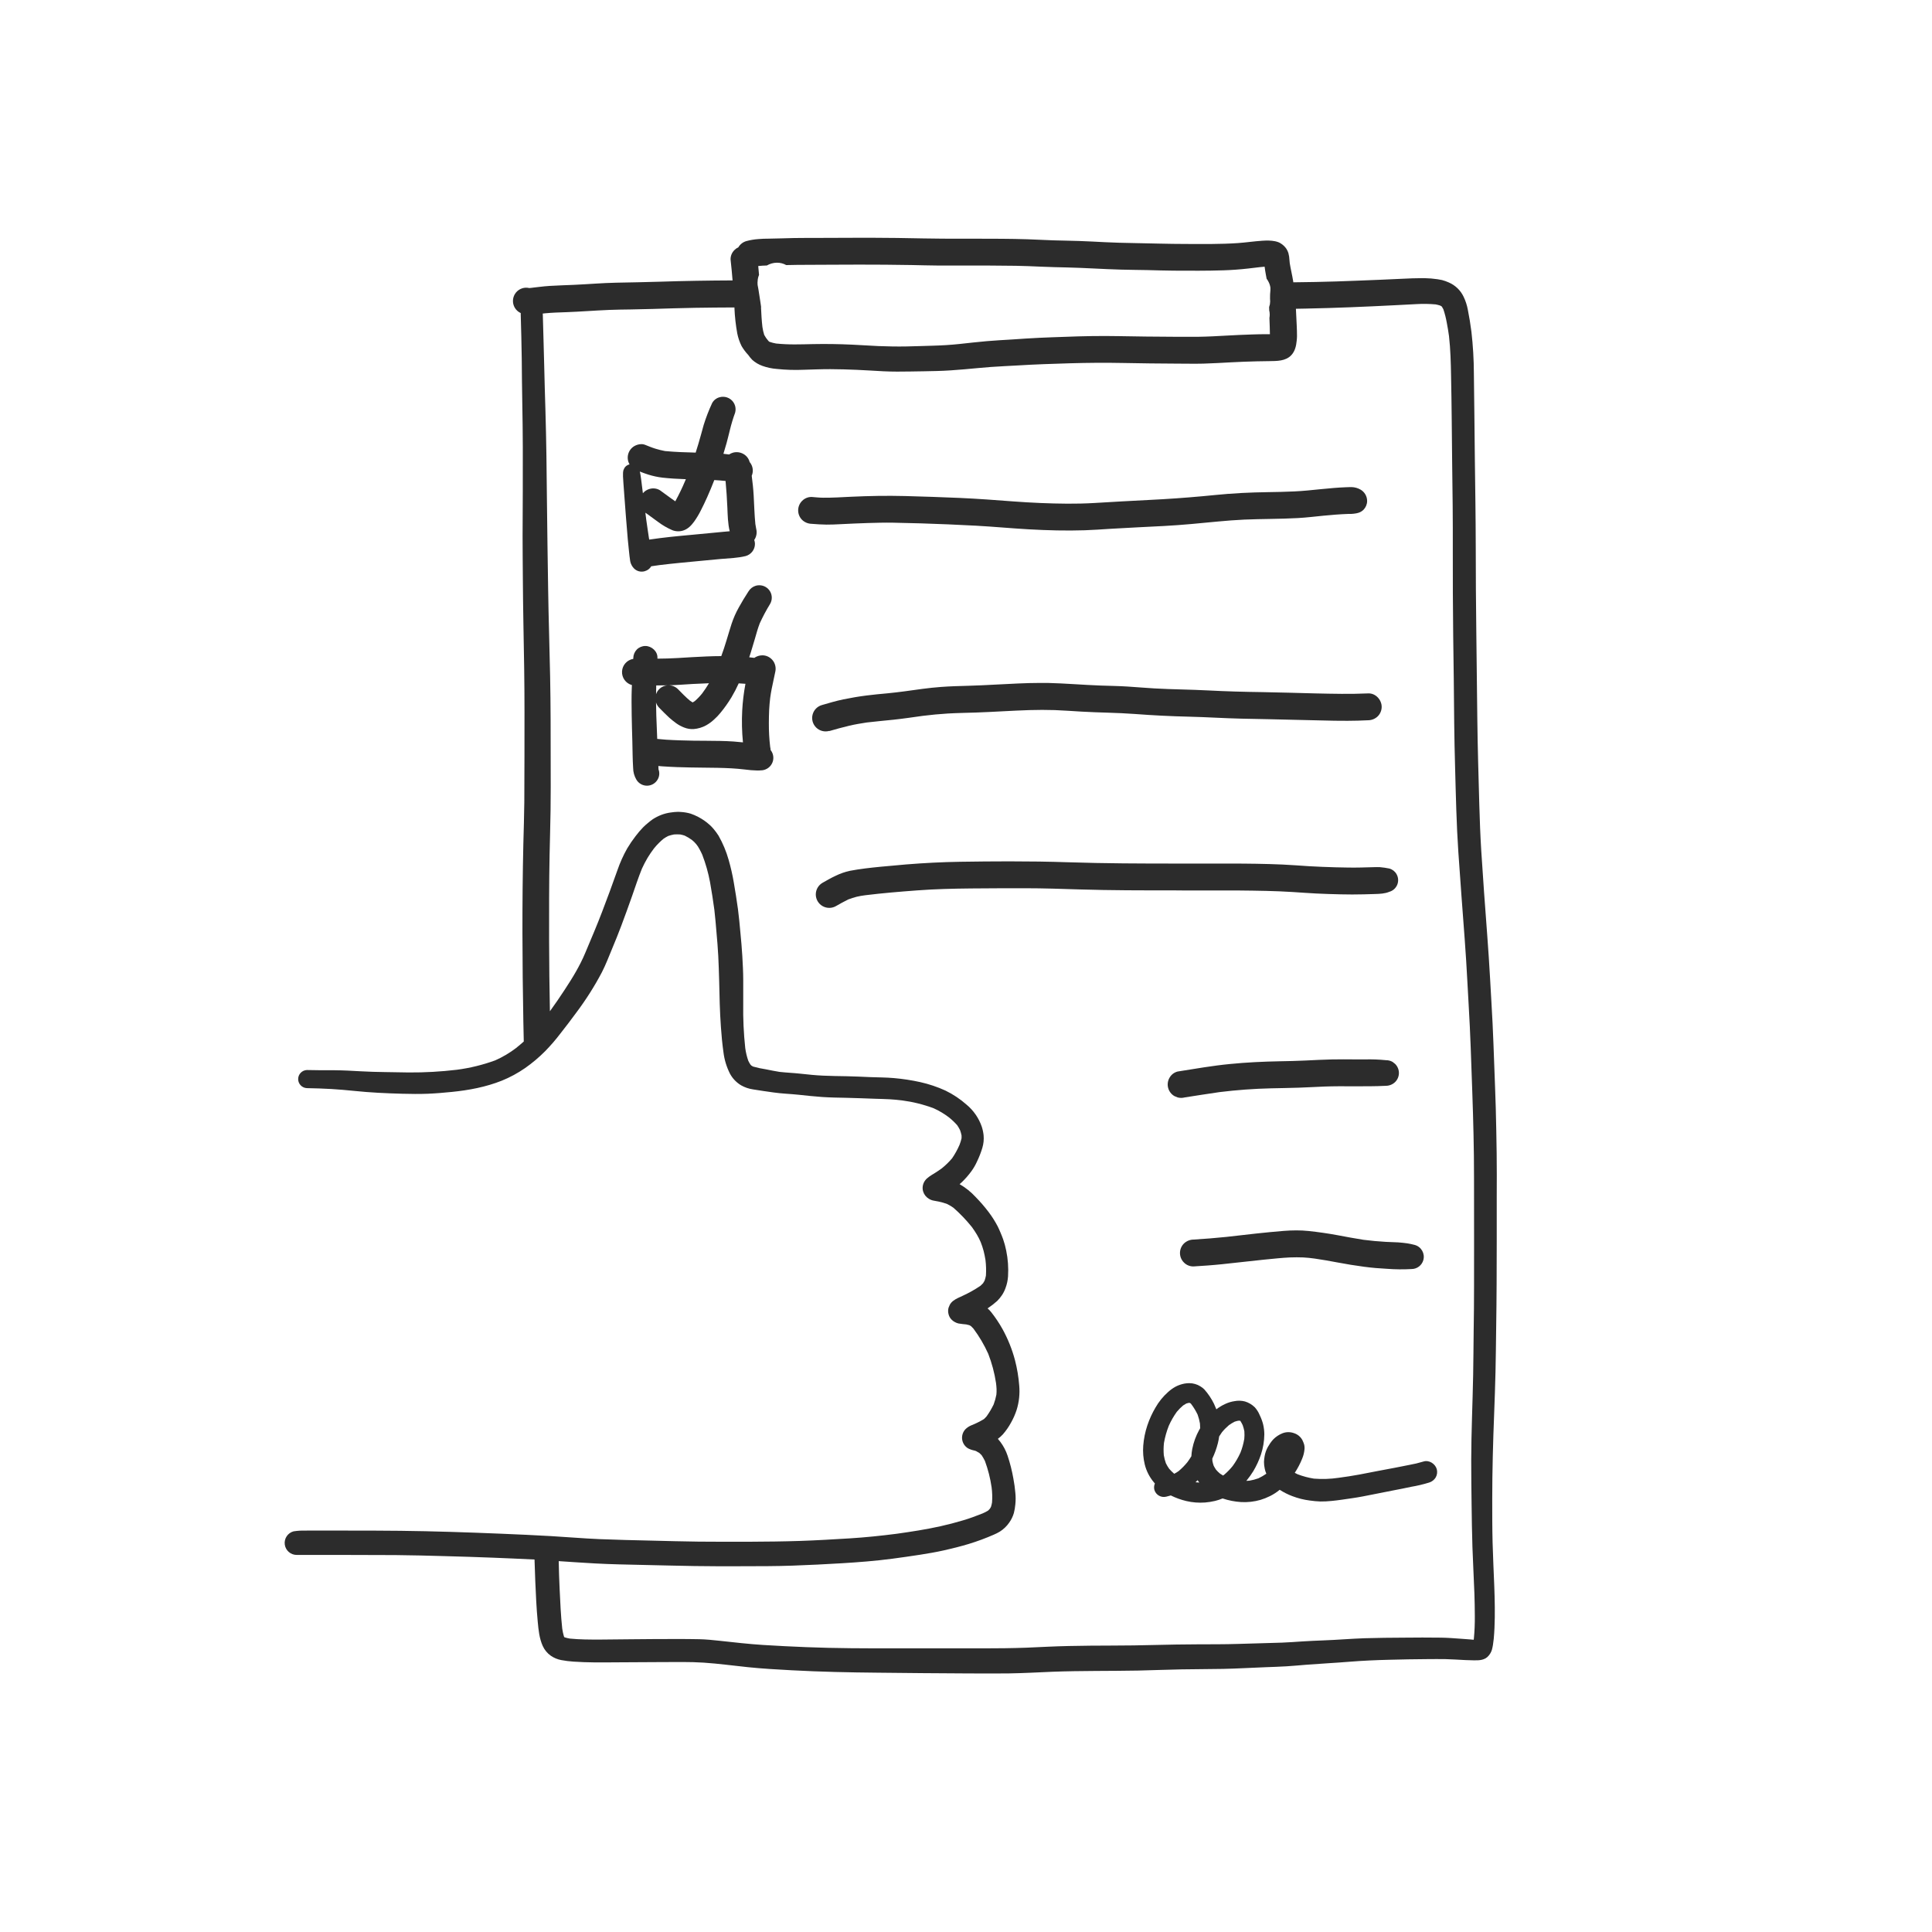
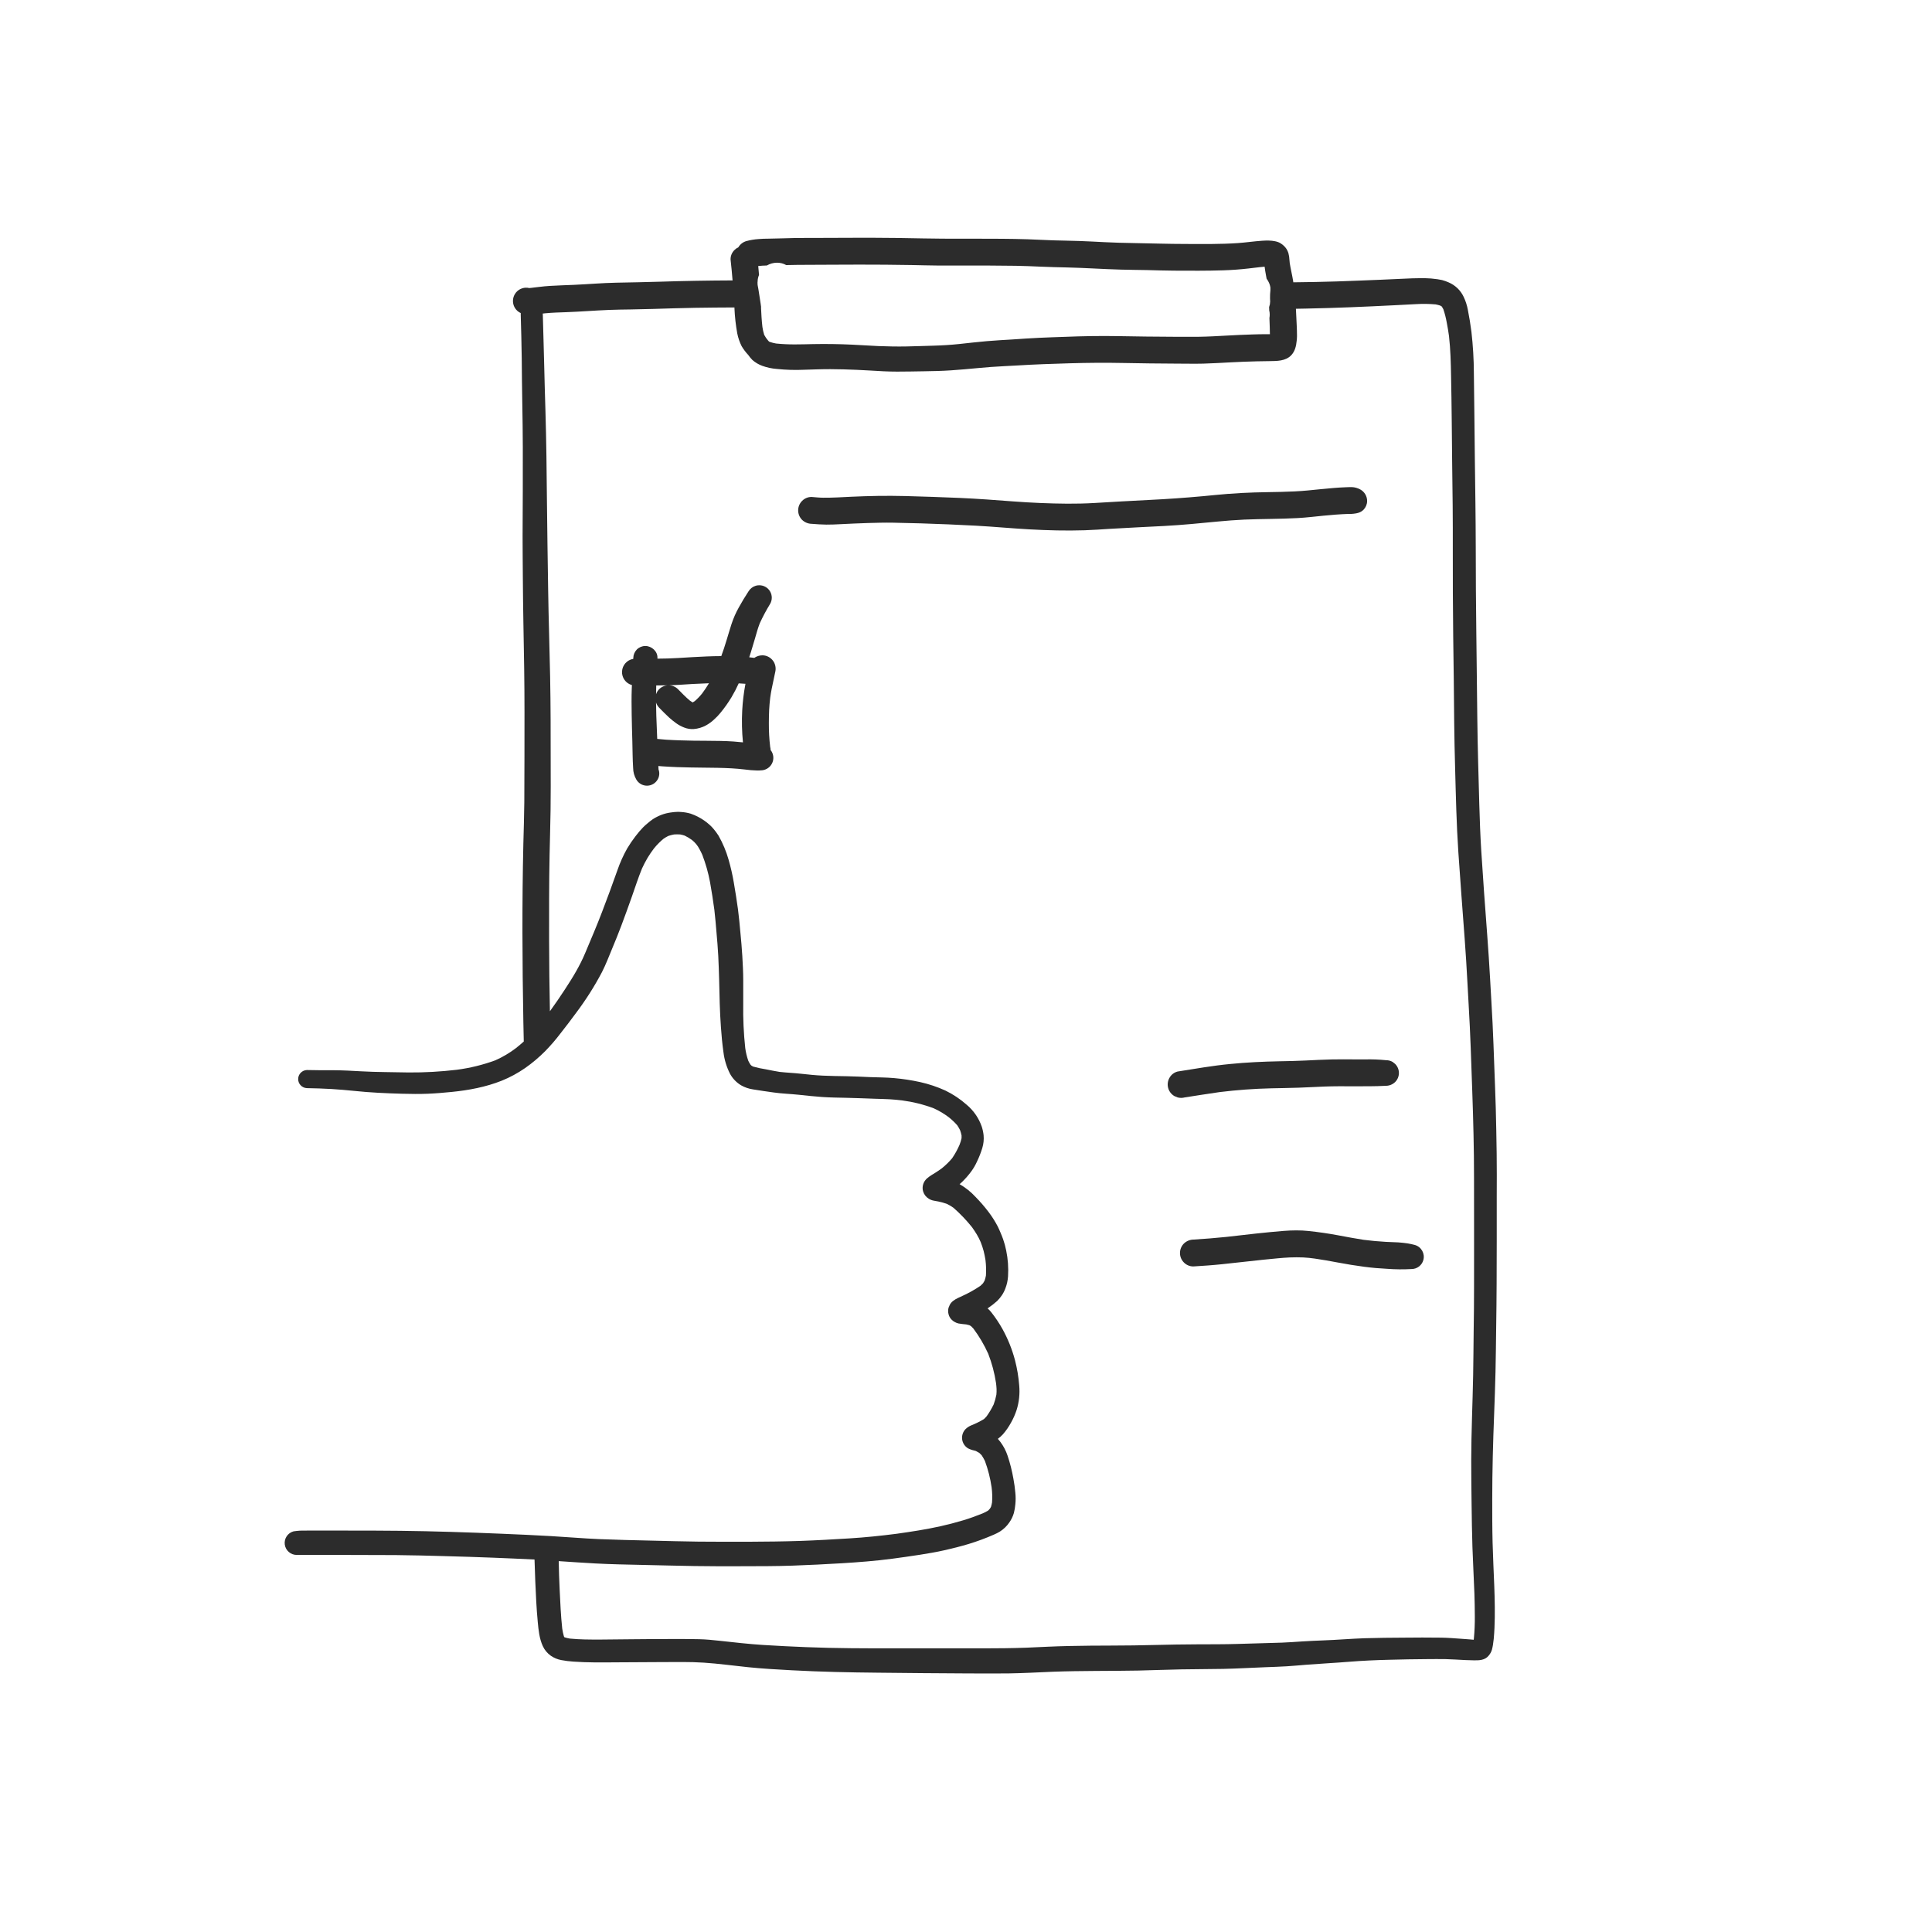
<svg xmlns="http://www.w3.org/2000/svg" width="242px" height="242px" viewBox="0 0 242 242">
  <title>Recommendations</title>
  <desc>Created with Sketch.</desc>
  <g id="Recommendations" stroke="none" stroke-width="1" fill="none" fill-rule="evenodd" transform="translate(0.656, 0.781)">
    <g transform="translate(35, 29)" fill="#2C2C2C">
      <path d="M151.814,114.697 C151.787,112.805 151.753,110.925 151.703,109.041 C151.652,107.249 151.578,105.466 151.513,103.67 C151.448,101.875 151.387,100.152 151.302,98.394 C151.214,96.548 151.091,94.704 150.994,92.86 C150.796,89.218 150.491,85.584 150.233,81.948 C150.108,80.22 149.992,78.491 149.883,76.763 C149.767,74.87 149.694,72.961 149.641,71.058 C149.542,67.447 149.43,63.837 149.39,60.224 C149.356,56.65 149.315,53.075 149.266,49.5 C149.213,45.875 149.202,42.25 149.194,38.624 C149.186,34.999 149.129,31.361 149.082,27.73 C149.036,24.155 149.017,20.568 148.96,16.986 C148.953,15.248 148.851,13.511 148.654,11.784 C148.536,10.853 148.385,9.927 148.201,9.004 C148.097,8.448 147.922,7.908 147.678,7.398 C147.299,6.592 146.638,5.953 145.819,5.6 C145.547,5.476 145.265,5.375 144.976,5.299 C144.788,5.255 144.6,5.223 144.413,5.196 C143.872,5.116 143.326,5.071 142.779,5.061 L142.429,5.061 C141.645,5.061 140.86,5.095 140.078,5.133 C138.181,5.228 136.283,5.301 134.386,5.375 C132.636,5.444 130.884,5.509 129.133,5.539 L126.346,5.581 C126.346,5.52 126.329,5.461 126.318,5.4 C126.198,4.658 126.015,3.928 125.896,3.184 C125.882,3.053 125.869,2.921 125.859,2.79 C125.848,2.497 125.804,2.206 125.728,1.922 C125.671,1.737 125.589,1.56 125.485,1.396 C125.301,1.122 125.06,0.89 124.779,0.715 C124.374,0.442 123.767,0.368 123.303,0.353 C123.027,0.345 122.751,0.351 122.475,0.372 C121.446,0.437 120.426,0.595 119.399,0.667 C117.24,0.816 115.071,0.782 112.91,0.778 C110.673,0.778 108.441,0.698 106.206,0.662 C105.053,0.643 103.9,0.614 102.747,0.555 C101.663,0.5 100.581,0.442 99.496,0.404 C98.41,0.366 97.366,0.357 96.304,0.324 C95.241,0.29 94.132,0.225 93.049,0.189 C90.886,0.118 88.723,0.122 86.56,0.118 L84.922,0.118 C83.267,0.118 81.612,0.118 79.957,0.082 C77.798,0.034 75.638,0.007 73.477,0 L72.365,0 C70.571,0 68.782,0.011 66.983,0.019 C65.929,0.019 64.875,0.019 63.821,0.034 C62.767,0.048 61.669,0.109 60.593,0.114 C60.172,0.114 59.769,0.126 59.358,0.164 C58.838,0.199 58.322,0.285 57.819,0.421 C57.403,0.544 57.049,0.821 56.83,1.194 C56.651,1.277 56.487,1.391 56.348,1.531 C56.025,1.841 55.846,2.272 55.854,2.719 C55.949,3.594 56.038,4.466 56.105,5.343 C53.067,5.356 50.029,5.404 46.991,5.505 C45.161,5.564 43.332,5.591 41.51,5.629 C39.767,5.665 38.027,5.818 36.284,5.896 C35.264,5.94 34.243,5.97 33.223,6.031 C32.776,6.058 32.327,6.104 31.882,6.157 L31.205,6.237 C31.018,6.26 30.828,6.289 30.638,6.3 C30.365,6.236 30.08,6.241 29.81,6.315 C29.136,6.506 28.653,7.095 28.6,7.792 C28.546,8.489 28.934,9.145 29.571,9.435 C29.566,9.505 29.566,9.576 29.571,9.646 C29.614,11.46 29.679,13.273 29.696,15.088 C29.715,16.951 29.727,18.814 29.765,20.677 C29.839,24.388 29.843,28.098 29.827,31.809 C29.827,33.66 29.803,35.508 29.803,37.358 C29.803,39.108 29.824,40.857 29.835,42.615 C29.856,46.388 29.945,50.16 30.002,53.931 C30.058,57.598 30.04,61.267 30.037,64.935 C30.037,66.857 30.031,68.777 30.018,70.696 C30.004,72.439 29.938,74.185 29.898,75.928 C29.727,83.345 29.765,90.765 29.898,98.184 C29.912,99.015 29.93,99.847 29.951,100.678 C29.636,100.958 29.315,101.23 28.988,101.492 C28.181,102.109 27.303,102.629 26.373,103.039 C24.817,103.608 23.202,104.003 21.558,104.217 C19.558,104.455 17.545,104.568 15.531,104.554 C14.532,104.543 13.532,104.52 12.535,104.505 C11.538,104.49 10.537,104.467 9.54,104.408 C8.433,104.343 7.33,104.286 6.223,104.276 C5.671,104.276 5.119,104.276 4.566,104.276 C3.972,104.276 3.375,104.263 2.781,104.249 C2.172,104.275 1.691,104.775 1.691,105.383 C1.691,105.991 2.172,106.491 2.781,106.518 C3.803,106.541 4.826,106.562 5.846,106.627 C6.797,106.688 7.743,106.761 8.69,106.862 C10.697,107.073 12.712,107.165 14.728,107.22 C15.799,107.247 16.863,107.264 17.932,107.22 C18.94,107.178 19.946,107.092 20.949,106.991 C23.057,106.78 25.201,106.379 27.181,105.59 C28.221,105.17 29.211,104.634 30.132,103.994 C31.02,103.371 31.851,102.671 32.616,101.902 C33.309,101.194 33.958,100.443 34.557,99.654 C35.224,98.813 35.875,97.949 36.512,97.082 C37.721,95.478 38.8,93.779 39.737,92.002 C40.233,91.03 40.623,90.004 41.04,88.997 C41.424,88.072 41.805,87.144 42.155,86.207 C42.622,84.96 43.077,83.709 43.519,82.453 C43.922,81.305 44.297,80.14 44.757,79.015 C44.967,78.555 45.2,78.107 45.457,77.671 C45.701,77.269 45.966,76.879 46.251,76.504 C46.452,76.262 46.652,76.021 46.884,75.8 C47.071,75.613 47.269,75.435 47.474,75.268 C47.659,75.142 47.853,75.029 48.054,74.929 C48.288,74.85 48.528,74.788 48.771,74.742 C49.03,74.723 49.29,74.723 49.549,74.742 C49.738,74.777 49.925,74.825 50.107,74.887 C50.423,75.039 50.724,75.22 51.007,75.425 C51.403,75.735 51.727,76.127 51.956,76.574 C52.087,76.803 52.199,77.04 52.308,77.278 C52.737,78.392 53.063,79.543 53.282,80.716 C53.493,81.864 53.664,83.029 53.824,84.184 C53.936,85.124 54.01,86.064 54.09,87.004 C54.176,87.992 54.265,88.98 54.313,89.973 C54.412,91.964 54.446,93.955 54.497,95.949 C54.52,96.918 54.583,97.888 54.644,98.857 C54.714,99.908 54.815,100.96 54.962,102.011 C55.075,102.95 55.351,103.861 55.778,104.705 C56.103,105.309 56.586,105.814 57.176,106.166 C57.633,106.424 58.133,106.596 58.652,106.673 C59.508,106.818 60.372,106.934 61.23,107.058 C62.284,107.211 63.353,107.237 64.413,107.35 C65.385,107.455 66.355,107.561 67.333,107.628 C68.311,107.695 69.34,107.71 70.346,107.729 C71.556,107.752 72.764,107.811 73.974,107.849 C74.575,107.868 75.174,107.88 75.772,107.912 C76.299,107.941 76.826,107.994 77.347,108.057 C78.697,108.234 80.023,108.564 81.298,109.041 C81.647,109.199 81.986,109.376 82.314,109.573 C82.618,109.756 82.909,109.958 83.193,110.168 C83.573,110.471 83.926,110.805 84.247,111.169 C84.379,111.365 84.497,111.569 84.601,111.781 C84.681,111.999 84.743,112.222 84.789,112.45 C84.795,112.564 84.795,112.678 84.789,112.792 C84.724,113.079 84.637,113.36 84.528,113.633 C84.272,114.223 83.96,114.786 83.596,115.316 C83.209,115.77 82.781,116.188 82.316,116.563 C82.046,116.758 81.772,116.945 81.49,117.122 C81.317,117.231 81.14,117.332 80.965,117.446 C80.807,117.549 80.656,117.66 80.512,117.78 C80.135,118.084 79.914,118.538 79.909,119.021 C79.907,119.171 79.93,119.321 79.976,119.464 C80.09,119.838 80.336,120.157 80.67,120.362 C80.865,120.489 81.085,120.574 81.315,120.613 C81.515,120.648 81.715,120.684 81.916,120.724 C82.281,120.799 82.64,120.903 82.989,121.035 C83.269,121.173 83.537,121.334 83.79,121.517 C84.619,122.248 85.384,123.049 86.077,123.91 C86.303,124.221 86.516,124.541 86.71,124.867 C86.89,125.171 87.049,125.487 87.188,125.813 C87.332,126.176 87.454,126.548 87.555,126.925 C87.65,127.297 87.724,127.672 87.785,128.052 C87.863,128.698 87.881,129.35 87.84,130 C87.8,130.214 87.745,130.425 87.673,130.63 C87.614,130.744 87.549,130.854 87.479,130.961 C87.375,131.074 87.264,131.181 87.148,131.282 C86.434,131.765 85.68,132.187 84.894,132.544 C84.717,132.626 84.538,132.706 84.363,132.79 C83.96,132.979 83.507,133.259 83.309,133.669 C83.258,133.791 83.208,133.911 83.157,134.029 C83.086,134.291 83.086,134.567 83.157,134.83 C83.22,135.095 83.357,135.337 83.552,135.528 C83.668,135.645 83.803,135.744 83.95,135.82 C84.09,135.9 84.242,135.958 84.399,135.995 C84.57,136.024 84.741,136.049 84.911,136.068 L85.373,136.114 C85.507,136.139 85.639,136.172 85.769,136.213 C85.841,136.251 85.911,136.293 85.98,136.337 C86.084,136.432 86.181,136.532 86.273,136.638 C87.005,137.62 87.627,138.677 88.13,139.792 C88.587,140.969 88.913,142.191 89.102,143.439 C89.134,143.693 89.161,143.947 89.172,144.202 C89.181,144.439 89.173,144.677 89.149,144.913 C89.071,145.327 88.958,145.735 88.811,146.13 C88.561,146.651 88.266,147.15 87.93,147.621 C87.824,147.745 87.711,147.862 87.591,147.972 C87.089,148.275 86.563,148.536 86.018,148.752 C85.748,148.861 85.501,149.021 85.291,149.223 C84.96,149.562 84.802,150.032 84.86,150.501 C84.919,150.969 85.188,151.386 85.592,151.633 C85.846,151.764 86.117,151.858 86.398,151.913 C86.463,151.929 86.528,151.948 86.592,151.972 C86.74,152.048 86.885,152.133 87.026,152.224 C87.124,152.311 87.218,152.404 87.306,152.502 C87.458,152.733 87.596,152.974 87.717,153.223 C88.108,154.286 88.387,155.387 88.55,156.507 C88.635,157.143 88.653,157.786 88.605,158.425 C88.572,158.609 88.528,158.791 88.472,158.97 C88.43,159.046 88.386,159.121 88.339,159.195 C88.273,159.274 88.203,159.35 88.128,159.422 C87.902,159.564 87.665,159.687 87.418,159.79 C86.608,160.107 85.793,160.421 84.958,160.661 C84.03,160.938 83.096,161.184 82.15,161.394 C80.328,161.8 78.477,162.08 76.628,162.341 C74.678,162.591 72.726,162.793 70.765,162.915 C68.695,163.039 66.621,163.165 64.546,163.234 C62.438,163.304 60.33,163.325 58.222,163.335 C56.114,163.346 53.965,163.335 51.838,163.321 C49.865,163.3 47.892,163.241 45.918,163.194 C43.747,163.144 41.575,163.098 39.406,163.007 C37.387,162.921 35.373,162.744 33.358,162.629 C31.279,162.507 29.198,162.418 27.12,162.33 C22.903,162.156 18.704,162.015 14.496,161.966 C12.47,161.943 10.446,161.941 8.422,161.939 C6.398,161.937 4.337,161.922 2.294,161.939 C2.033,161.937 1.773,161.951 1.514,161.981 L1.113,162.034 C0.383,162.231 -0.087,162.938 0.014,163.686 C0.116,164.434 0.757,164.991 1.514,164.988 C2.538,164.988 3.561,164.988 4.585,164.988 L7.589,164.988 C9.698,164.988 11.802,164.994 13.901,165.007 C15.974,165.024 18.046,165.081 20.116,165.139 C22.127,165.196 24.137,165.253 26.146,165.335 C27.864,165.407 29.582,165.474 31.298,165.562 C31.322,166.454 31.353,167.346 31.391,168.239 C31.467,169.946 31.536,171.66 31.701,173.364 C31.798,174.396 31.897,175.452 32.333,176.404 C32.556,176.893 32.906,177.313 33.347,177.622 C33.736,177.887 34.175,178.069 34.637,178.158 C35.144,178.253 35.656,178.318 36.17,178.351 C37.916,178.473 39.665,178.459 41.413,178.442 C43.323,178.425 45.233,178.414 47.143,178.41 C48.927,178.41 50.727,178.362 52.5,178.48 C54.357,178.602 56.204,178.86 58.055,179.05 C59.862,179.235 61.675,179.336 63.488,179.434 C67.103,179.63 70.719,179.706 74.341,179.739 C78.034,179.777 81.72,179.817 85.421,179.83 C87.161,179.83 88.9,179.853 90.637,179.83 C92.501,179.8 94.36,179.699 96.222,179.619 C99.782,179.485 103.343,179.539 106.904,179.472 C108.715,179.436 110.521,179.352 112.332,179.323 C114.078,179.293 115.826,179.293 117.571,179.262 C119.317,179.23 121.094,179.113 122.856,179.052 C123.74,179.02 124.621,178.991 125.504,178.938 C126.32,178.888 127.134,178.81 127.95,178.745 C129.742,178.602 131.534,178.518 133.332,178.37 C135.004,178.234 136.676,178.16 138.352,178.12 C139.943,178.075 141.534,178.048 143.127,178.038 C143.886,178.038 144.642,178.021 145.401,178.038 C146.232,178.055 147.065,178.122 147.895,178.158 C148.237,178.173 148.581,178.185 148.922,178.189 C149.607,178.204 150.349,178.189 150.819,177.596 C151.002,177.382 151.139,177.132 151.22,176.863 C151.273,176.664 151.316,176.462 151.349,176.259 C151.389,176.009 151.424,175.748 151.448,175.494 C151.492,175.039 151.519,174.587 151.54,174.133 C151.618,172.392 151.578,170.638 151.515,168.899 C151.446,167.078 151.351,165.257 151.304,163.432 C151.258,161.607 151.26,159.828 151.26,158.028 C151.26,154.453 151.359,150.878 151.5,147.304 C151.569,145.555 151.625,143.808 151.669,142.061 C151.713,140.211 151.726,138.36 151.753,136.512 C151.812,132.855 151.819,129.196 151.823,125.539 L151.823,120.047 C151.827,118.281 151.842,116.495 151.814,114.697 Z M60.399,3.474 C60.784,3.25 61.22,3.13 61.664,3.125 C62.07,3.121 62.47,3.224 62.824,3.423 C63.735,3.396 64.647,3.394 65.564,3.39 C67.7,3.39 69.836,3.36 71.973,3.364 C74.157,3.364 76.342,3.377 78.526,3.417 C79.605,3.438 80.684,3.472 81.764,3.478 C82.514,3.478 83.265,3.478 84.015,3.478 L85.055,3.478 C87.232,3.478 89.412,3.478 91.59,3.512 C92.644,3.531 93.711,3.575 94.771,3.623 C95.832,3.671 96.941,3.695 98.028,3.72 C100.269,3.772 102.504,3.93 104.745,3.991 C105.848,4.023 106.954,4.027 108.059,4.05 C109.164,4.073 110.271,4.117 111.377,4.121 C113.446,4.132 115.518,4.147 117.586,4.079 C118.622,4.046 119.653,3.971 120.681,3.854 C121.178,3.798 121.676,3.728 122.173,3.678 C122.363,3.659 122.557,3.638 122.749,3.625 C122.791,3.97 122.848,4.315 122.911,4.658 C122.941,4.815 122.968,4.971 122.998,5.129 C123.119,5.29 123.222,5.465 123.303,5.65 C123.332,5.716 123.357,5.781 123.379,5.846 C123.379,5.869 123.394,5.892 123.4,5.915 C123.407,5.938 123.43,6.014 123.44,6.062 C123.451,6.111 123.44,6.115 123.455,6.14 C123.47,6.165 123.47,6.239 123.474,6.289 C123.478,6.34 123.474,6.334 123.474,6.357 C123.48,6.427 123.48,6.497 123.474,6.567 C123.436,6.909 123.42,7.253 123.426,7.597 C123.44,7.724 123.445,7.851 123.443,7.978 C123.438,8.084 123.428,8.189 123.413,8.293 C123.413,8.293 123.413,8.312 123.413,8.321 C123.392,8.423 123.363,8.523 123.329,8.621 C123.329,8.645 123.329,8.668 123.31,8.691 C123.31,8.777 123.32,8.865 123.322,8.954 L123.322,9.074 C123.367,9.255 123.389,9.44 123.388,9.627 C123.388,9.768 123.375,9.908 123.35,10.047 C123.362,10.415 123.375,10.783 123.39,11.149 C123.39,11.46 123.411,11.769 123.411,12.079 L122.835,12.079 C122.296,12.079 121.754,12.097 121.214,12.112 C120.126,12.146 119.039,12.196 117.953,12.257 C116.812,12.32 115.676,12.386 114.535,12.402 C113.465,12.417 112.394,12.402 111.323,12.402 C109.027,12.393 106.73,12.366 104.431,12.322 C102.19,12.28 99.951,12.322 97.712,12.411 C96.658,12.449 95.593,12.48 94.535,12.531 C93.397,12.585 92.258,12.663 91.12,12.741 C90.066,12.81 89.012,12.857 87.958,12.951 C86.804,13.052 85.653,13.185 84.502,13.309 C83.417,13.424 82.325,13.489 81.235,13.519 C80.145,13.548 79.01,13.593 77.899,13.614 C76.717,13.637 75.538,13.614 74.356,13.567 C73.257,13.517 72.159,13.439 71.061,13.389 C69.43,13.313 67.8,13.29 66.17,13.321 C65.417,13.338 64.664,13.359 63.912,13.359 C63.126,13.363 62.341,13.326 61.559,13.248 C61.281,13.2 61.007,13.13 60.741,13.037 C60.714,13.025 60.688,13.01 60.663,12.995 C60.624,12.955 60.586,12.913 60.551,12.869 L60.294,12.539 C60.211,12.419 60.136,12.294 60.068,12.165 C59.966,11.841 59.891,11.509 59.843,11.172 C59.748,10.352 59.704,9.528 59.666,8.704 L59.683,8.704 C59.655,8.523 59.63,8.342 59.607,8.163 C59.52,7.642 59.438,7.112 59.364,6.596 C59.364,6.552 59.35,6.506 59.341,6.462 C59.333,6.418 59.328,6.393 59.324,6.359 C59.32,6.325 59.305,6.25 59.293,6.193 C59.245,6.004 59.223,5.809 59.229,5.614 C59.229,5.556 59.24,5.503 59.244,5.455 C59.245,5.445 59.245,5.435 59.244,5.425 C59.255,5.161 59.315,4.901 59.419,4.658 C59.39,4.286 59.356,3.913 59.32,3.541 C59.672,3.501 60.035,3.484 60.399,3.474 Z M148.96,175.462 L148.935,175.614 L148.475,175.571 C148.087,175.54 147.699,175.513 147.311,175.485 C146.491,175.426 145.673,175.361 144.851,175.349 C143.291,175.323 141.731,175.336 140.171,175.349 C138.539,175.361 136.905,175.368 135.274,175.422 C133.549,175.481 131.829,175.632 130.104,175.693 C129.213,175.729 128.321,175.765 127.431,175.824 C126.588,175.879 125.764,175.942 124.929,175.973 C123.109,176.038 121.292,176.07 119.473,176.133 C117.753,176.19 116.032,176.177 114.312,176.186 C112.592,176.194 110.827,176.219 109.086,176.265 C107.258,176.316 105.432,176.337 103.605,176.341 C101.813,176.341 100.021,176.36 98.227,176.396 C96.433,176.432 94.687,176.53 92.914,176.606 C91.105,176.673 89.294,176.688 87.483,176.69 C83.819,176.69 80.156,176.69 76.493,176.69 C72.772,176.69 69.054,176.69 65.337,176.539 C63.532,176.465 61.73,176.379 59.927,176.265 C58.125,176.152 56.286,175.937 54.469,175.74 C53.626,175.647 52.783,175.563 51.939,175.544 C51.031,175.525 50.124,175.517 49.213,175.519 C47.315,175.519 45.417,175.529 43.521,175.55 C42.166,175.561 40.812,175.58 39.457,175.59 C38.215,175.59 36.963,175.59 35.725,175.466 C35.495,175.428 35.267,175.373 35.044,175.302 C35.023,175.267 35,175.229 34.979,175.189 C34.886,174.869 34.815,174.543 34.768,174.213 C34.593,172.59 34.521,170.956 34.446,169.326 C34.391,168.14 34.347,166.952 34.328,165.764 C35.85,165.863 37.372,165.974 38.896,166.054 C40.895,166.164 42.902,166.195 44.898,166.241 C47.046,166.29 49.192,166.344 51.341,166.38 C53.377,166.416 55.414,166.41 57.454,166.403 C59.495,166.397 61.582,166.403 63.644,166.328 C65.706,166.252 67.74,166.157 69.785,166.031 C71.893,165.903 74.001,165.741 76.093,165.465 C77.256,165.31 78.412,165.146 79.58,164.965 C80.594,164.807 81.612,164.633 82.611,164.408 C83.651,164.174 84.679,163.918 85.698,163.609 C86.765,163.283 87.813,162.895 88.835,162.446 C89.092,162.337 89.341,162.211 89.581,162.067 C90.041,161.777 90.438,161.397 90.749,160.951 C91.015,160.581 91.216,160.168 91.343,159.731 C91.433,159.376 91.494,159.015 91.525,158.65 C91.575,158.17 91.575,157.686 91.525,157.206 C91.478,156.619 91.388,156.026 91.282,155.443 C91.112,154.467 90.869,153.504 90.555,152.563 C90.347,151.938 90.04,151.35 89.644,150.824 C89.541,150.691 89.433,150.565 89.336,150.445 C89.566,150.278 89.778,150.088 89.969,149.877 C90.363,149.426 90.705,148.932 90.989,148.405 C91.272,147.905 91.504,147.378 91.683,146.832 C91.993,145.841 92.104,144.799 92.01,143.764 C91.927,142.694 91.75,141.633 91.48,140.593 C91.119,139.23 90.591,137.917 89.908,136.682 C89.498,135.95 89.031,135.252 88.512,134.592 C88.373,134.416 88.218,134.253 88.048,134.106 C88.47,133.825 88.872,133.515 89.25,133.177 C89.476,132.952 89.679,132.705 89.855,132.439 C90.035,132.166 90.181,131.873 90.291,131.566 C90.47,131.094 90.577,130.598 90.61,130.094 C90.677,129.011 90.599,127.925 90.38,126.862 C90.284,126.377 90.154,125.899 89.99,125.432 C89.889,125.138 89.766,124.852 89.646,124.566 C89.543,124.322 89.435,124.074 89.317,123.838 C88.982,123.196 88.593,122.583 88.154,122.007 C87.662,121.361 87.13,120.747 86.562,120.167 C85.975,119.528 85.295,118.981 84.544,118.546 C84.652,118.453 84.755,118.358 84.861,118.26 C85.276,117.856 85.658,117.418 86.001,116.952 C86.29,116.559 86.535,116.136 86.733,115.69 C86.995,115.147 87.214,114.585 87.388,114.008 C87.545,113.493 87.599,112.953 87.549,112.418 C87.51,112.051 87.432,111.688 87.317,111.337 C86.949,110.273 86.298,109.328 85.434,108.604 C84.631,107.891 83.734,107.292 82.767,106.822 C81.753,106.36 80.693,106.004 79.605,105.761 C78.525,105.523 77.431,105.356 76.329,105.26 C75.349,105.172 74.358,105.176 73.377,105.138 C72.397,105.1 71.413,105.043 70.426,105.027 C69.439,105.01 68.436,104.999 67.441,104.953 C66.509,104.913 65.586,104.814 64.658,104.713 C63.768,104.614 62.872,104.581 61.985,104.482 C61.413,104.394 60.846,104.272 60.283,104.162 C59.741,104.08 59.203,103.964 58.675,103.815 C58.607,103.78 58.544,103.744 58.481,103.704 C58.418,103.664 58.382,103.607 58.336,103.557 C58.237,103.406 58.149,103.249 58.072,103.086 C57.893,102.57 57.766,102.039 57.693,101.498 C57.494,99.657 57.41,97.805 57.44,95.953 C57.44,94.958 57.44,93.968 57.44,92.973 C57.44,91.979 57.381,90.974 57.326,89.977 C57.271,88.98 57.176,87.996 57.083,87.008 C56.991,86.019 56.91,85.073 56.782,84.11 C56.634,82.993 56.447,81.881 56.261,80.771 C56.098,79.807 55.88,78.854 55.61,77.915 C55.312,76.86 54.887,75.845 54.345,74.891 C54.151,74.587 53.937,74.297 53.702,74.023 C53.555,73.847 53.395,73.683 53.223,73.531 C52.793,73.142 52.314,72.81 51.798,72.543 C51.496,72.385 51.184,72.25 50.862,72.139 C50.474,72.024 50.075,71.953 49.671,71.929 C49.548,71.914 49.424,71.907 49.3,71.907 C48.987,71.914 48.675,71.941 48.366,71.989 C47.954,72.044 47.55,72.147 47.162,72.296 C46.793,72.439 46.44,72.621 46.108,72.837 C45.882,72.984 45.686,73.161 45.476,73.329 C45.275,73.49 45.085,73.662 44.904,73.844 C44.562,74.197 44.242,74.571 43.947,74.965 C43.571,75.451 43.225,75.96 42.91,76.487 C42.412,77.368 41.997,78.293 41.67,79.25 C41.35,80.123 41.038,81 40.724,81.873 C40.091,83.576 39.459,85.273 38.757,86.945 C38.706,87.069 38.654,87.193 38.601,87.317 L38.639,87.226 C38.301,88.021 37.97,88.816 37.637,89.613 C37.304,90.41 36.908,91.178 36.484,91.926 C36.06,92.675 35.561,93.451 35.074,94.197 C34.484,95.108 33.862,96.004 33.225,96.887 C33.168,93.943 33.128,91.016 33.124,88.078 C33.124,84.484 33.111,80.886 33.185,77.291 C33.223,75.425 33.28,73.56 33.307,71.697 C33.335,69.744 33.326,67.79 33.322,65.837 C33.322,62.211 33.322,58.586 33.252,54.963 C33.183,51.34 33.056,47.692 33.004,44.056 C32.951,40.384 32.888,36.715 32.854,33.043 C32.82,29.258 32.778,25.473 32.666,21.688 C32.609,19.741 32.548,17.796 32.506,15.849 C32.462,13.782 32.386,11.719 32.337,9.654 C32.337,9.601 32.334,9.547 32.327,9.494 L32.673,9.458 C33.539,9.376 34.41,9.351 35.278,9.322 C37.077,9.257 38.862,9.111 40.669,9.038 C41.559,9 42.45,8.996 43.338,8.981 C44.26,8.967 45.18,8.946 46.098,8.918 C47.875,8.865 49.654,8.802 51.433,8.775 C53.069,8.75 54.705,8.734 56.341,8.729 C56.341,8.762 56.341,8.798 56.341,8.832 C56.386,9.89 56.504,10.944 56.693,11.986 C56.803,12.535 56.985,13.068 57.235,13.569 C57.47,13.97 57.749,14.342 58.068,14.68 C58.222,14.905 58.396,15.116 58.589,15.311 C58.959,15.636 59.388,15.888 59.853,16.053 C60.433,16.259 61.038,16.387 61.652,16.433 C62.772,16.55 63.899,16.585 65.025,16.536 C66.129,16.505 67.232,16.457 68.337,16.459 C69.441,16.461 70.574,16.499 71.691,16.545 C72.808,16.591 73.917,16.671 75.03,16.726 C76.143,16.78 77.299,16.772 78.433,16.751 C79.529,16.732 80.623,16.721 81.72,16.69 C82.856,16.661 83.988,16.579 85.12,16.48 C86.252,16.381 87.353,16.269 88.472,16.185 C89.591,16.101 90.677,16.063 91.78,15.996 C93.974,15.861 96.169,15.786 98.368,15.723 C100.567,15.66 102.78,15.641 104.985,15.685 C107.269,15.731 109.552,15.758 111.835,15.767 C112.914,15.767 113.998,15.794 115.077,15.767 C116.222,15.733 117.363,15.666 118.505,15.605 C119.589,15.546 120.672,15.506 121.756,15.479 C122.275,15.466 122.793,15.46 123.312,15.454 C124.28,15.439 125.376,15.468 126.09,14.707 C126.563,14.202 126.702,13.548 126.767,12.888 C126.786,12.699 126.805,12.51 126.805,12.32 C126.805,11.872 126.79,11.427 126.769,10.979 L126.668,8.895 L127.933,8.872 C131.648,8.8 135.36,8.64 139.073,8.451 C139.979,8.405 140.884,8.348 141.79,8.31 C142.584,8.265 143.38,8.278 144.172,8.348 C144.364,8.385 144.554,8.433 144.739,8.493 C144.803,8.527 144.864,8.563 144.923,8.6 L144.954,8.632 C145.022,8.738 145.084,8.847 145.14,8.96 C145.321,9.501 145.461,10.055 145.562,10.617 C145.667,11.183 145.772,11.75 145.844,12.32 C146.032,13.984 146.074,15.655 146.103,17.329 C146.133,19.125 146.173,20.921 146.184,22.714 C146.207,26.329 146.268,29.942 146.304,33.557 C146.34,37.205 146.304,40.855 146.327,44.506 C146.344,48.081 146.388,51.655 146.441,55.23 C146.468,57.089 146.479,58.95 146.496,60.809 C146.512,62.668 146.559,64.489 146.607,66.329 C146.704,69.878 146.776,73.432 147.016,76.975 C147.263,80.598 147.537,84.217 147.809,87.838 C147.946,89.645 148.053,91.453 148.15,93.261 C148.25,95.114 148.361,96.967 148.452,98.819 C148.54,100.625 148.6,102.436 148.663,104.244 C148.726,106.053 148.796,107.863 148.848,109.674 C148.899,111.449 148.941,113.225 148.962,115 C148.983,116.893 148.979,118.785 148.981,120.663 C148.981,124.213 148.992,127.762 148.981,131.312 C148.981,133.203 148.965,135.095 148.933,136.989 C148.909,138.81 148.905,140.631 148.869,142.457 C148.802,146.017 148.633,149.577 148.627,153.139 C148.627,154.97 148.65,156.802 148.673,158.633 C148.696,160.421 148.722,162.208 148.779,163.998 C148.842,165.951 148.96,167.903 149.027,169.856 C149.061,170.786 149.072,171.713 149.078,172.64 C149.087,173.582 149.048,174.524 148.96,175.462 Z" id="Shape" fill-rule="nonzero" />
-       <path d="M142.623,153.294 C142.043,153.471 141.453,153.612 140.856,153.715 C140.276,153.831 139.697,153.95 139.113,154.06 L136.884,154.48 C136.127,154.623 135.371,154.777 134.612,154.92 C133.752,155.084 132.885,155.206 132.019,155.326 C130.995,155.478 129.957,155.514 128.926,155.431 C128.227,155.32 127.54,155.136 126.879,154.884 C126.757,154.827 126.639,154.766 126.525,154.703 C126.892,154.145 127.203,153.551 127.452,152.931 C127.606,152.564 127.703,152.176 127.741,151.78 C127.764,151.563 127.748,151.342 127.693,151.131 C127.632,150.944 127.558,150.762 127.471,150.586 C127.243,150.176 126.866,149.87 126.417,149.73 C125.953,149.563 125.443,149.569 124.984,149.749 C124.562,149.918 124.178,150.169 123.856,150.489 C123.7,150.652 123.559,150.829 123.434,151.017 C123.332,151.163 123.238,151.314 123.152,151.469 C122.952,151.831 122.816,152.223 122.747,152.63 C122.706,152.863 122.68,153.098 122.669,153.334 C122.67,153.623 122.702,153.911 122.766,154.192 C122.808,154.405 122.873,154.612 122.962,154.811 L122.932,154.834 C122.628,155.048 122.306,155.234 121.969,155.391 C121.604,155.523 121.228,155.622 120.845,155.687 C120.715,155.687 120.584,155.706 120.455,155.711 L120.525,155.626 C120.817,155.267 121.086,154.889 121.33,154.495 C121.724,153.838 122.046,153.14 122.289,152.413 C122.558,151.602 122.7,150.755 122.711,149.9 C122.711,149.47 122.66,149.041 122.559,148.622 C122.458,148.229 122.317,147.848 122.138,147.484 C121.991,147.124 121.783,146.791 121.524,146.5 C121.178,146.158 120.753,145.905 120.287,145.764 C119.858,145.652 119.41,145.639 118.975,145.726 C118.588,145.783 118.21,145.895 117.854,146.059 C117.444,146.242 117.057,146.473 116.703,146.748 C116.612,146.513 116.511,146.282 116.405,146.054 C116.088,145.406 115.683,144.803 115.204,144.263 C115.055,144.113 114.888,143.982 114.706,143.874 C114.29,143.612 113.807,143.473 113.315,143.472 C113.112,143.473 112.91,143.491 112.71,143.525 C112.335,143.596 111.973,143.719 111.633,143.891 C111.272,144.084 110.937,144.323 110.637,144.601 C110.019,145.153 109.495,145.801 109.084,146.519 C108.665,147.227 108.322,147.977 108.061,148.757 C107.785,149.58 107.612,150.433 107.545,151.299 C107.484,152.088 107.548,152.881 107.734,153.65 C107.937,154.47 108.325,155.233 108.869,155.881 C108.911,155.936 108.957,155.988 109.004,156.041 C108.893,156.294 108.871,156.577 108.942,156.844 C109.132,157.485 109.8,157.858 110.448,157.685 L110.998,157.536 C111.617,157.844 112.269,158.079 112.942,158.238 C113.709,158.417 114.498,158.479 115.284,158.421 C115.703,158.386 116.12,158.321 116.53,158.225 C116.856,158.147 117.174,158.043 117.483,157.912 C118.232,158.165 119.012,158.317 119.802,158.366 C120.618,158.411 121.436,158.319 122.222,158.095 C122.636,157.97 123.039,157.81 123.426,157.616 C123.859,157.402 124.266,157.137 124.636,156.827 C125.132,157.148 125.661,157.414 126.215,157.622 C126.917,157.891 127.649,158.076 128.395,158.171 C128.841,158.237 129.291,158.277 129.742,158.293 C130.209,158.297 130.675,158.274 131.14,158.225 C131.998,158.146 132.851,158.003 133.707,157.883 C134.563,157.763 135.466,157.582 136.34,157.405 C137.184,157.235 138.027,157.073 138.858,156.907 C139.607,156.767 140.354,156.616 141.101,156.455 C141.864,156.328 142.618,156.15 143.356,155.921 C143.698,155.818 143.989,155.593 144.174,155.29 C144.359,154.972 144.408,154.593 144.311,154.239 C144.113,153.557 143.329,153.055 142.623,153.294 Z M114.126,155.889 L114.093,155.889 C114.181,155.805 114.268,155.717 114.354,155.626 C114.42,155.727 114.491,155.826 114.565,155.923 C114.417,155.912 114.264,155.902 114.126,155.889 Z M114.548,149.339 C114.14,150.082 113.848,150.884 113.684,151.715 C113.627,152.016 113.591,152.32 113.574,152.626 C113.42,152.878 113.255,153.124 113.081,153.364 C112.749,153.771 112.38,154.147 111.978,154.487 C111.805,154.61 111.623,154.721 111.434,154.819 L111.392,154.792 C111.175,154.606 110.973,154.405 110.787,154.188 C110.634,153.972 110.498,153.743 110.382,153.505 C110.266,153.176 110.178,152.837 110.121,152.493 C110.078,151.984 110.084,151.471 110.14,150.962 C110.269,150.224 110.473,149.5 110.749,148.803 C111.023,148.188 111.359,147.603 111.753,147.057 C111.993,146.769 112.258,146.503 112.545,146.261 C112.671,146.175 112.801,146.096 112.935,146.025 C113.032,145.993 113.129,145.966 113.228,145.943 L113.365,145.943 L113.483,146.01 L113.536,146.067 C113.852,146.484 114.126,146.931 114.352,147.402 C114.486,147.767 114.585,148.144 114.649,148.527 C114.666,148.723 114.677,148.918 114.677,149.112 C114.639,149.186 114.597,149.261 114.554,149.339 L114.548,149.339 Z M120.192,150.498 C120.094,151.066 119.939,151.624 119.728,152.161 C119.462,152.754 119.136,153.317 118.754,153.843 C118.434,154.242 118.076,154.61 117.685,154.941 L117.542,155.042 C117.411,154.966 117.285,154.886 117.16,154.8 C116.984,154.653 116.82,154.493 116.669,154.321 C116.558,154.159 116.457,153.99 116.367,153.816 C116.299,153.619 116.246,153.417 116.207,153.212 C116.207,153.116 116.207,153.021 116.195,152.926 C116.492,152.304 116.727,151.654 116.895,150.986 C116.964,150.708 117.018,150.428 117.055,150.144 C117.164,149.966 117.28,149.792 117.403,149.621 C117.671,149.294 117.969,148.993 118.292,148.721 C118.514,148.564 118.747,148.423 118.99,148.3 C119.141,148.248 119.295,148.205 119.452,148.174 C119.517,148.174 119.58,148.174 119.646,148.174 L119.66,148.174 L119.713,148.204 C119.819,148.372 119.915,148.547 120,148.727 C120.09,148.979 120.161,149.238 120.211,149.501 C120.236,149.833 120.232,150.166 120.198,150.498 L120.192,150.498 Z" id="Shape" fill-rule="nonzero" />
-       <path d="M42.431,30.716 C42.463,31.197 42.501,31.681 42.537,32.16 C42.606,33.094 42.676,34.027 42.748,34.959 C42.819,35.891 42.897,36.838 42.982,37.798 C43.028,38.284 43.081,38.769 43.129,39.255 C43.152,39.465 43.173,39.676 43.197,39.886 C43.22,40.096 43.254,40.307 43.283,40.517 C43.35,40.86 43.517,41.176 43.762,41.425 C43.927,41.592 44.134,41.712 44.36,41.774 C44.597,41.837 44.845,41.837 45.081,41.774 L45.126,41.757 C45.459,41.666 45.744,41.448 45.918,41.15 L46.937,41.003 C48.655,40.792 50.379,40.639 52.104,40.473 C52.947,40.391 53.805,40.309 54.655,40.233 C55.688,40.143 56.74,40.121 57.749,39.869 C58.433,39.678 58.906,39.057 58.909,38.349 C58.907,38.179 58.876,38.01 58.818,37.85 C58.848,37.811 58.875,37.768 58.901,37.726 C59.116,37.343 59.175,36.891 59.065,36.465 C59.023,36.265 58.989,36.063 58.96,35.861 C58.839,34.682 58.82,33.493 58.749,32.312 C58.702,31.471 58.614,30.644 58.504,29.816 C58.754,29.238 58.653,28.569 58.243,28.091 C58.133,27.665 57.853,27.302 57.469,27.086 C57.076,26.859 56.607,26.798 56.168,26.916 C55.992,26.965 55.826,27.042 55.675,27.145 C55.437,27.111 55.196,27.084 54.958,27.061 C55.095,26.617 55.228,26.174 55.352,25.726 C55.504,25.175 55.633,24.618 55.774,24.06 C55.951,23.332 56.168,22.615 56.426,21.911 C56.5,21.636 56.5,21.345 56.426,21.07 C56.237,20.389 55.614,19.917 54.906,19.918 C54.763,19.917 54.621,19.936 54.484,19.975 C54.084,20.079 53.746,20.343 53.548,20.704 C53.131,21.597 52.775,22.518 52.483,23.459 C52.26,24.243 52.062,25.034 51.823,25.814 C51.712,26.18 51.6,26.546 51.482,26.912 C50.198,26.88 48.912,26.84 47.634,26.716 C47.235,26.64 46.84,26.542 46.452,26.424 C45.996,26.287 45.554,26.096 45.111,25.923 C44.976,25.872 44.833,25.847 44.689,25.85 C44.379,25.855 44.075,25.938 43.806,26.092 C43.005,26.56 42.734,27.587 43.201,28.388 C43.013,28.43 42.84,28.524 42.703,28.659 C42.641,28.721 42.588,28.792 42.545,28.869 C42.506,28.936 42.474,29.006 42.45,29.08 L42.425,29.145 C42.391,29.296 42.376,29.451 42.381,29.605 C42.381,29.706 42.381,29.805 42.381,29.906 C42.396,30.177 42.415,30.446 42.431,30.716 Z M55.228,30.465 C55.331,31.571 55.405,32.675 55.452,33.784 C55.496,34.776 55.508,35.796 55.747,36.763 C55.241,36.799 54.737,36.858 54.237,36.902 C53.219,36.993 52.203,37.093 51.187,37.192 C50.24,37.283 49.289,37.365 48.349,37.466 C47.451,37.562 46.557,37.676 45.663,37.808 L45.619,37.548 C45.501,36.814 45.408,36.076 45.296,35.344 C45.256,35.043 45.221,34.74 45.183,34.44 C45.224,34.471 45.267,34.5 45.311,34.526 C45.783,34.873 46.256,35.22 46.732,35.563 C47.296,35.991 47.91,36.349 48.56,36.631 C48.993,36.799 49.47,36.814 49.913,36.675 C50.51,36.484 50.923,36.055 51.282,35.565 C51.593,35.13 51.87,34.672 52.11,34.194 C52.39,33.645 52.656,33.098 52.907,32.535 C53.229,31.813 53.532,31.085 53.816,30.352 C54.288,30.379 54.758,30.415 55.234,30.465 L55.228,30.465 Z M45.554,29.668 C46.138,29.851 46.739,29.98 47.348,30.051 C48.269,30.15 49.192,30.207 50.118,30.236 L50.253,30.236 L50.177,30.425 C49.808,31.31 49.391,32.174 48.929,33.014 C48.76,32.9 48.596,32.783 48.436,32.667 C47.959,32.324 47.487,31.977 47.012,31.63 C46.623,31.394 46.151,31.332 45.714,31.46 C45.384,31.551 45.09,31.739 44.871,32 C44.823,31.601 44.773,31.201 44.721,30.802 C44.679,30.465 44.641,30.125 44.584,29.788 C44.556,29.629 44.531,29.454 44.487,29.286 C44.841,29.418 45.193,29.559 45.554,29.668 Z" id="Shape" fill-rule="nonzero" />
      <path d="M69.57,35.88 C70.74,35.825 71.908,35.764 73.078,35.731 C74.132,35.701 75.186,35.672 76.228,35.691 C77.386,35.711 78.543,35.739 79.7,35.775 C82.002,35.846 84.303,35.944 86.602,36.067 C88.822,36.189 91.029,36.4 93.253,36.524 C95.572,36.652 97.891,36.715 100.221,36.639 C101.288,36.606 102.354,36.524 103.419,36.458 C104.534,36.389 105.652,36.33 106.767,36.275 C109.044,36.166 111.318,36.065 113.589,35.855 C115.788,35.664 117.984,35.403 120.19,35.304 C122.429,35.207 124.674,35.237 126.911,35.111 C127.977,35.052 129.042,34.921 130.104,34.816 C131.167,34.711 132.175,34.631 133.212,34.593 L133.598,34.593 C133.803,34.581 134.008,34.557 134.211,34.522 C134.298,34.509 134.376,34.475 134.46,34.463 C134.716,34.393 134.949,34.257 135.137,34.07 C135.42,33.779 135.582,33.392 135.588,32.987 C135.594,32.386 135.27,31.829 134.745,31.536 C134.412,31.35 134.04,31.246 133.659,31.233 L133.448,31.233 C133.262,31.233 133.075,31.243 132.889,31.252 C132.398,31.273 131.907,31.3 131.414,31.342 C130.317,31.431 129.225,31.553 128.129,31.656 C125.92,31.866 123.702,31.834 121.488,31.902 C120.364,31.935 119.247,31.996 118.138,32.082 C117.084,32.167 116.041,32.276 114.991,32.373 C112.742,32.579 110.49,32.736 108.234,32.844 C105.959,32.955 103.685,33.09 101.412,33.224 C99.139,33.359 96.901,33.315 94.645,33.224 C92.389,33.134 90.165,32.938 87.926,32.781 C85.653,32.623 83.372,32.53 81.095,32.455 C78.819,32.379 76.561,32.297 74.292,32.335 C73.188,32.354 72.082,32.389 70.976,32.44 C69.81,32.497 68.657,32.572 67.483,32.562 C66.992,32.562 66.496,32.505 66.007,32.467 C65.559,32.461 65.127,32.639 64.814,32.959 C64.156,33.616 64.156,34.681 64.814,35.338 C65.135,35.646 65.561,35.823 66.007,35.832 C66.619,35.88 67.232,35.924 67.846,35.931 C68.444,35.937 69.011,35.907 69.57,35.88 Z" id="Path" />
      <path d="M60.265,52.36 C60.127,52.322 59.985,52.303 59.843,52.303 C59.479,52.305 59.124,52.417 58.825,52.623 C58.614,52.593 58.403,52.57 58.192,52.549 C58.26,52.339 58.329,52.129 58.392,51.931 C58.561,51.378 58.73,50.825 58.89,50.27 C59.084,49.605 59.261,48.936 59.512,48.291 C59.893,47.461 60.323,46.654 60.8,45.875 C61.085,45.393 61.089,44.795 60.81,44.31 C60.531,43.825 60.012,43.526 59.451,43.528 C59.308,43.527 59.166,43.545 59.029,43.583 C58.639,43.696 58.307,43.951 58.097,44.298 C57.676,44.945 57.271,45.61 56.896,46.289 C56.519,46.958 56.209,47.662 55.97,48.392 C55.865,48.722 55.759,49.052 55.662,49.382 C55.452,50.068 55.258,50.753 55.03,51.43 C54.92,51.757 54.807,52.081 54.69,52.402 C54.079,52.402 53.468,52.419 52.856,52.444 C51.653,52.494 50.451,52.566 49.249,52.642 C48.406,52.694 47.548,52.715 46.694,52.721 L46.694,52.642 C46.745,51.821 45.967,51.134 45.18,51.134 C44.78,51.135 44.395,51.293 44.112,51.575 C43.834,51.862 43.675,52.243 43.669,52.642 L43.669,52.749 C42.887,52.877 42.3,53.532 42.259,54.322 C42.218,55.111 42.734,55.823 43.498,56.031 L43.479,56.404 C43.437,57.529 43.452,58.656 43.469,59.783 C43.485,60.91 43.521,62.001 43.551,63.109 C43.58,64.218 43.578,65.315 43.65,66.415 C43.654,66.928 43.794,67.432 44.055,67.874 C44.331,68.345 44.836,68.634 45.383,68.634 C45.929,68.634 46.435,68.345 46.711,67.874 C46.926,67.519 46.981,67.091 46.865,66.693 C46.852,66.665 46.842,66.64 46.831,66.613 C46.831,66.463 46.816,66.316 46.81,66.167 C46.968,66.182 47.124,66.196 47.282,66.207 C47.9,66.247 48.516,66.285 49.133,66.306 C50.238,66.346 51.343,66.362 52.449,66.373 C53.624,66.383 54.8,66.394 55.974,66.459 C56.508,66.489 57.041,66.537 57.572,66.598 C58.12,66.675 58.672,66.72 59.225,66.732 C59.36,66.732 59.493,66.732 59.628,66.714 C59.907,66.716 60.181,66.643 60.423,66.503 C60.787,66.295 61.053,65.949 61.16,65.543 C61.267,65.138 61.206,64.706 60.992,64.346 C60.955,64.284 60.915,64.225 60.87,64.169 C60.867,64.037 60.848,63.906 60.815,63.778 C60.699,62.789 60.644,61.794 60.65,60.798 C60.65,60.233 60.663,59.671 60.688,59.116 C60.711,58.62 60.764,58.128 60.817,57.634 C60.874,57.255 60.926,56.877 61.004,56.502 C61.148,55.811 61.291,55.121 61.441,54.431 C61.556,53.994 61.495,53.529 61.272,53.136 C61.049,52.757 60.688,52.479 60.265,52.36 Z M51.1,55.893 C51.783,55.855 52.466,55.827 53.149,55.802 C52.886,56.242 52.601,56.666 52.306,57.064 C52.026,57.415 51.715,57.741 51.376,58.037 C51.288,58.096 51.197,58.151 51.104,58.204 C50.986,58.134 50.873,58.058 50.761,57.981 C50.227,57.535 49.743,57.03 49.258,56.536 C48.609,55.898 47.567,55.898 46.918,56.536 C46.736,56.715 46.601,56.935 46.523,57.177 C46.523,56.809 46.536,56.441 46.544,56.075 C46.966,56.075 47.388,56.075 47.809,56.065 C48.91,56.052 50.006,55.954 51.1,55.893 Z M52.831,63.008 C51.754,63.008 50.677,62.994 49.599,62.956 C48.99,62.935 48.381,62.912 47.771,62.872 C47.402,62.846 47.034,62.813 46.667,62.775 C46.626,61.808 46.588,60.839 46.553,59.869 C46.534,59.316 46.521,58.765 46.519,58.212 C46.598,58.462 46.734,58.689 46.918,58.876 C47.322,59.297 47.733,59.701 48.157,60.098 C48.436,60.348 48.728,60.584 49.032,60.803 C49.342,61.027 49.68,61.21 50.038,61.347 C50.421,61.501 50.834,61.566 51.246,61.539 C51.785,61.494 52.308,61.337 52.783,61.078 C53.162,60.867 53.512,60.608 53.826,60.308 C54.096,60.066 54.346,59.803 54.575,59.522 C55.088,58.902 55.554,58.245 55.97,57.556 C56.304,56.993 56.606,56.411 56.875,55.815 L57.718,55.871 C57.509,56.974 57.374,58.09 57.313,59.211 C57.243,60.543 57.274,61.879 57.406,63.206 C57.014,63.164 56.62,63.128 56.225,63.099 C55.095,63.019 53.969,63.019 52.831,63.008 Z" id="Shape" fill-rule="nonzero" />
-       <path d="M68.214,61.793 C69.058,61.547 69.89,61.318 70.744,61.116 C71.461,60.946 72.191,60.83 72.918,60.716 C74.046,60.58 75.176,60.485 76.304,60.365 C77.516,60.235 78.724,60.054 79.932,59.886 C80.975,59.755 82.019,59.657 83.069,59.593 C84.237,59.524 85.407,59.511 86.577,59.471 C88.818,59.394 91.052,59.234 93.293,59.164 C94.355,59.131 95.414,59.131 96.47,59.164 C97.592,59.209 98.711,59.291 99.831,59.356 C102.042,59.486 104.258,59.484 106.47,59.65 C108.734,59.821 110.996,59.938 113.266,59.989 C115.463,60.039 117.658,60.189 119.854,60.237 C122.125,60.285 124.393,60.323 126.664,60.386 C127.737,60.416 128.81,60.435 129.885,60.46 C130.96,60.485 132.052,60.517 133.136,60.506 C134,60.506 134.863,60.479 135.725,60.437 C136.171,60.432 136.598,60.255 136.918,59.945 C137.234,59.629 137.411,59.202 137.411,58.757 C137.411,57.871 136.644,57.032 135.725,57.074 C133.511,57.175 131.298,57.123 129.086,57.074 C126.875,57.026 124.678,56.944 122.473,56.912 C120.209,56.883 117.944,56.822 115.682,56.702 C113.42,56.582 111.19,56.578 108.936,56.448 C107.815,56.382 106.697,56.286 105.576,56.214 C104.454,56.143 103.358,56.13 102.251,56.092 C100.019,56.012 97.792,55.815 95.562,55.762 C95.252,55.762 94.944,55.762 94.636,55.762 C92.76,55.762 90.884,55.882 89.014,55.972 C87.901,56.031 86.785,56.088 85.67,56.118 C84.555,56.147 83.377,56.179 82.232,56.263 C80.693,56.376 79.164,56.601 77.636,56.816 C76.925,56.908 76.213,56.996 75.496,57.064 C74.632,57.146 73.767,57.221 72.907,57.333 C71.923,57.459 70.949,57.621 69.977,57.823 C69.077,58.01 68.193,58.271 67.312,58.529 C66.731,58.689 66.28,59.146 66.128,59.728 C65.976,60.309 66.146,60.928 66.576,61.35 C67.005,61.772 67.627,61.934 68.208,61.774 L68.214,61.793 Z" id="Path" />
-       <path d="M112.999,81.761 C113.675,81.761 114.352,81.761 115.027,81.761 C116.557,81.761 118.088,81.761 119.618,81.761 C121.842,81.784 124.069,81.812 126.289,81.953 C127.263,82.014 128.234,82.091 129.211,82.138 C130.235,82.187 131.261,82.222 132.288,82.243 C133.241,82.267 134.194,82.267 135.145,82.243 C135.619,82.232 136.094,82.218 136.568,82.203 C137.171,82.184 137.799,82.163 138.36,81.927 C138.814,81.802 139.184,81.473 139.362,81.037 C139.539,80.602 139.504,80.109 139.267,79.703 C139.07,79.359 138.743,79.109 138.36,79.009 C137.975,78.929 137.584,78.872 137.192,78.838 C136.958,78.821 136.718,78.838 136.484,78.838 C135.934,78.855 135.383,78.872 134.833,78.882 C133.779,78.908 132.71,78.882 131.65,78.857 C130.546,78.828 129.444,78.782 128.342,78.721 C127.225,78.653 126.107,78.559 124.988,78.51 C122.804,78.414 120.611,78.39 118.425,78.388 L111.826,78.388 C107.277,78.388 102.732,78.376 98.184,78.226 C95.709,78.142 93.232,78.111 90.753,78.111 C88.719,78.111 86.684,78.132 84.639,78.163 C82.367,78.199 80.098,78.315 77.834,78.498 C76.772,78.585 75.711,78.681 74.653,78.786 C73.361,78.912 72.07,79.055 70.795,79.297 C70.172,79.434 69.568,79.646 68.997,79.928 C68.436,80.188 67.902,80.497 67.365,80.802 C66.844,81.106 66.526,81.663 66.529,82.265 C66.532,82.866 66.857,83.42 67.381,83.718 C67.905,84.015 68.548,84.012 69.068,83.708 C69.576,83.418 70.08,83.132 70.607,82.878 C70.948,82.749 71.295,82.638 71.647,82.546 C72.011,82.461 72.38,82.396 72.751,82.352 C74.9,82.087 77.06,81.911 79.219,81.749 C81.471,81.58 83.729,81.528 85.989,81.505 C88.249,81.482 90.532,81.479 92.802,81.479 C95.073,81.479 97.318,81.559 99.576,81.629 C103.508,81.749 107.441,81.749 111.382,81.746 L112.999,81.761 Z" id="Path" />
      <path d="M138.773,103.229 C138.526,103.087 138.245,103.015 137.96,103.018 C137.077,102.929 136.19,102.896 135.303,102.92 C135.027,102.92 134.749,102.92 134.473,102.92 C133.84,102.92 133.208,102.909 132.59,102.909 C132.12,102.909 131.648,102.909 131.177,102.922 C130.077,102.945 128.977,103.006 127.878,103.058 C126.78,103.111 125.717,103.134 124.634,103.153 C122.557,103.193 120.489,103.288 118.423,103.494 C116.22,103.704 114.034,104.095 111.848,104.438 C111.42,104.547 111.056,104.826 110.84,105.21 C110.614,105.595 110.55,106.054 110.664,106.486 C110.777,106.918 111.058,107.287 111.445,107.512 L111.848,107.68 C112.141,107.76 112.45,107.76 112.744,107.68 C114.198,107.455 115.651,107.222 117.105,107.014 C119.256,106.749 121.412,106.591 123.573,106.541 C124.722,106.513 125.873,106.501 127.022,106.461 C128.1,106.425 129.177,106.36 130.254,106.318 C131.437,106.274 132.619,106.28 133.802,106.286 C135.187,106.286 136.574,106.299 137.96,106.225 C138.385,106.219 138.793,106.051 139.098,105.754 C139.4,105.454 139.57,105.045 139.57,104.62 C139.57,104.194 139.4,103.786 139.098,103.485 L138.773,103.229 Z" id="Path" />
      <path d="M137.928,125.773 C136.992,125.722 136.062,125.632 135.132,125.514 C134.051,125.348 132.98,125.142 131.905,124.942 C130.697,124.717 129.476,124.543 128.253,124.412 C127.741,124.359 127.227,124.333 126.712,124.335 C126.185,124.335 125.658,124.36 125.127,124.402 C123.974,124.492 122.821,124.612 121.67,124.732 C120.43,124.867 119.192,125.012 117.953,125.153 C116.58,125.296 115.212,125.403 113.833,125.487 C113.387,125.495 112.961,125.672 112.64,125.981 C111.982,126.638 111.982,127.702 112.64,128.359 C112.954,128.679 113.385,128.857 113.833,128.851 C115.031,128.778 116.228,128.698 117.417,128.572 C118.552,128.454 119.688,128.326 120.822,128.202 C122.011,128.069 123.2,127.941 124.393,127.834 C124.897,127.789 125.403,127.745 125.909,127.724 C126.474,127.701 127.031,127.705 127.596,127.724 C128.078,127.747 128.559,127.806 129.038,127.869 C129.988,128.006 130.935,128.172 131.88,128.353 C132.984,128.563 134.093,128.743 135.206,128.891 C136.17,129.02 137.139,129.102 138.109,129.15 C139.123,129.227 140.141,129.237 141.156,129.177 C141.845,129.175 142.448,128.715 142.631,128.052 C142.857,127.234 142.377,126.389 141.558,126.16 C141.255,126.086 140.951,126.006 140.639,125.962 C140.249,125.91 139.865,125.863 139.473,125.838 C138.963,125.811 138.446,125.8 137.928,125.773 Z" id="Path" />
    </g>
  </g>
</svg>